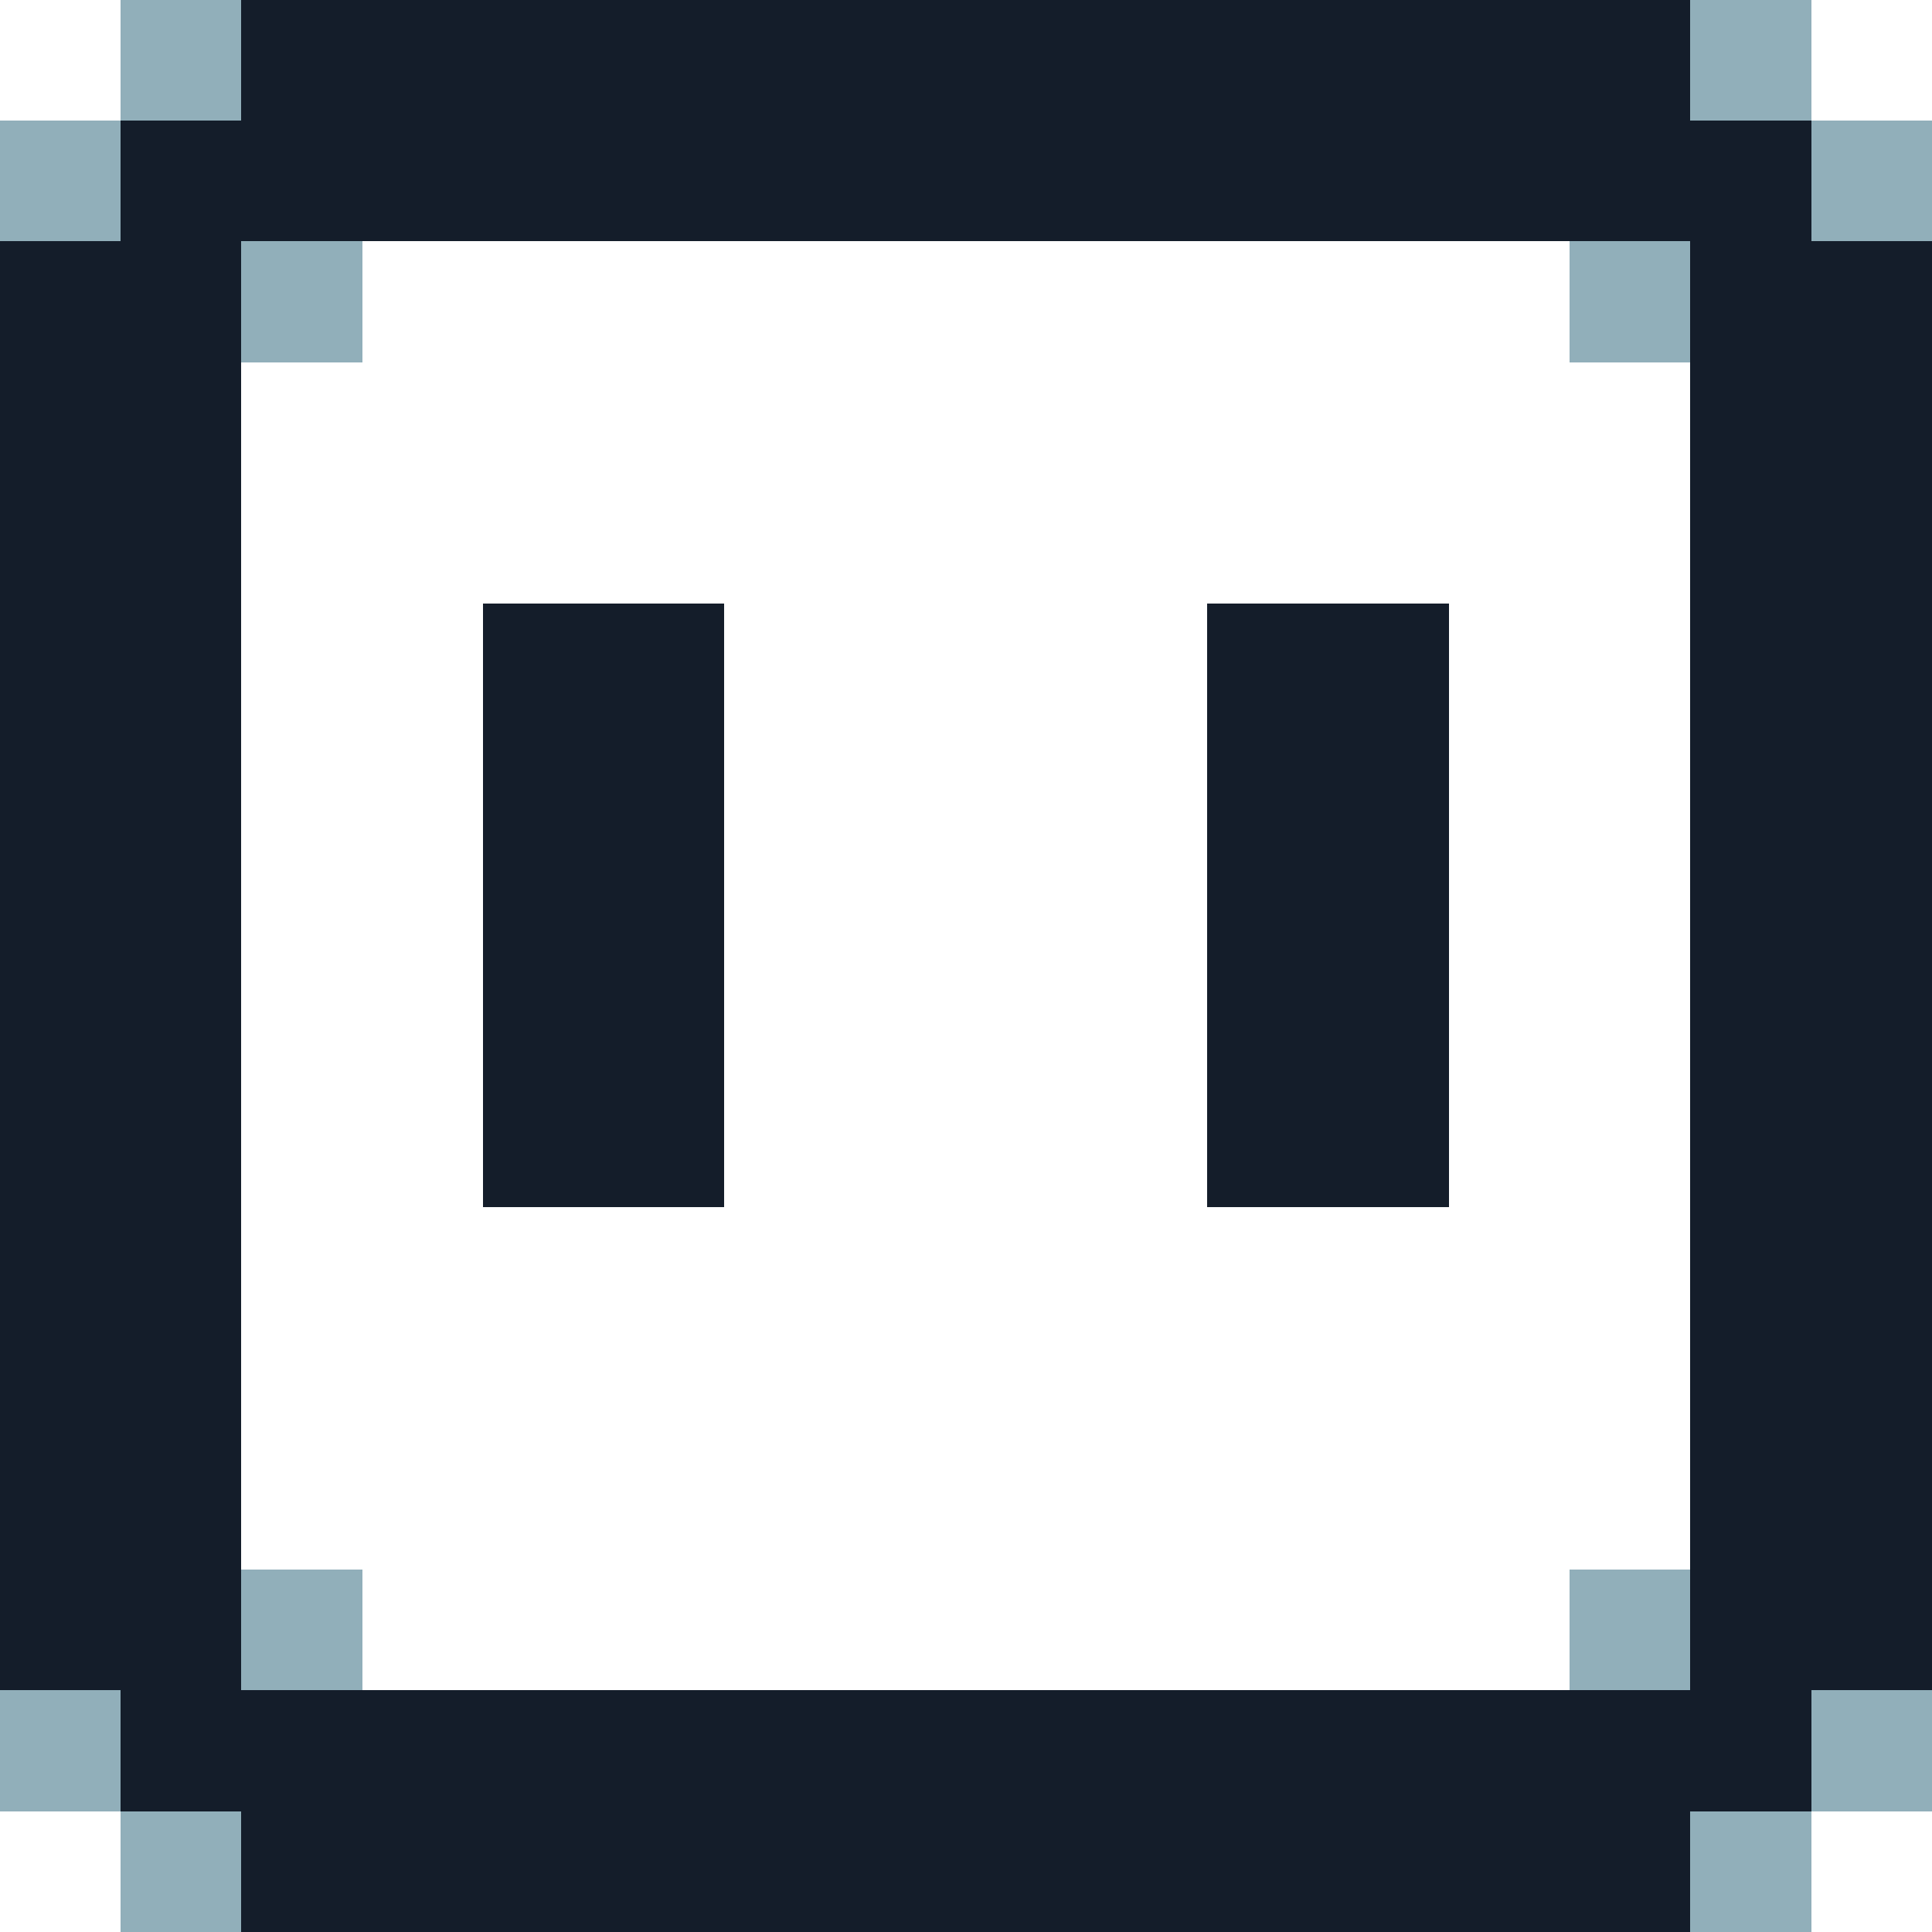
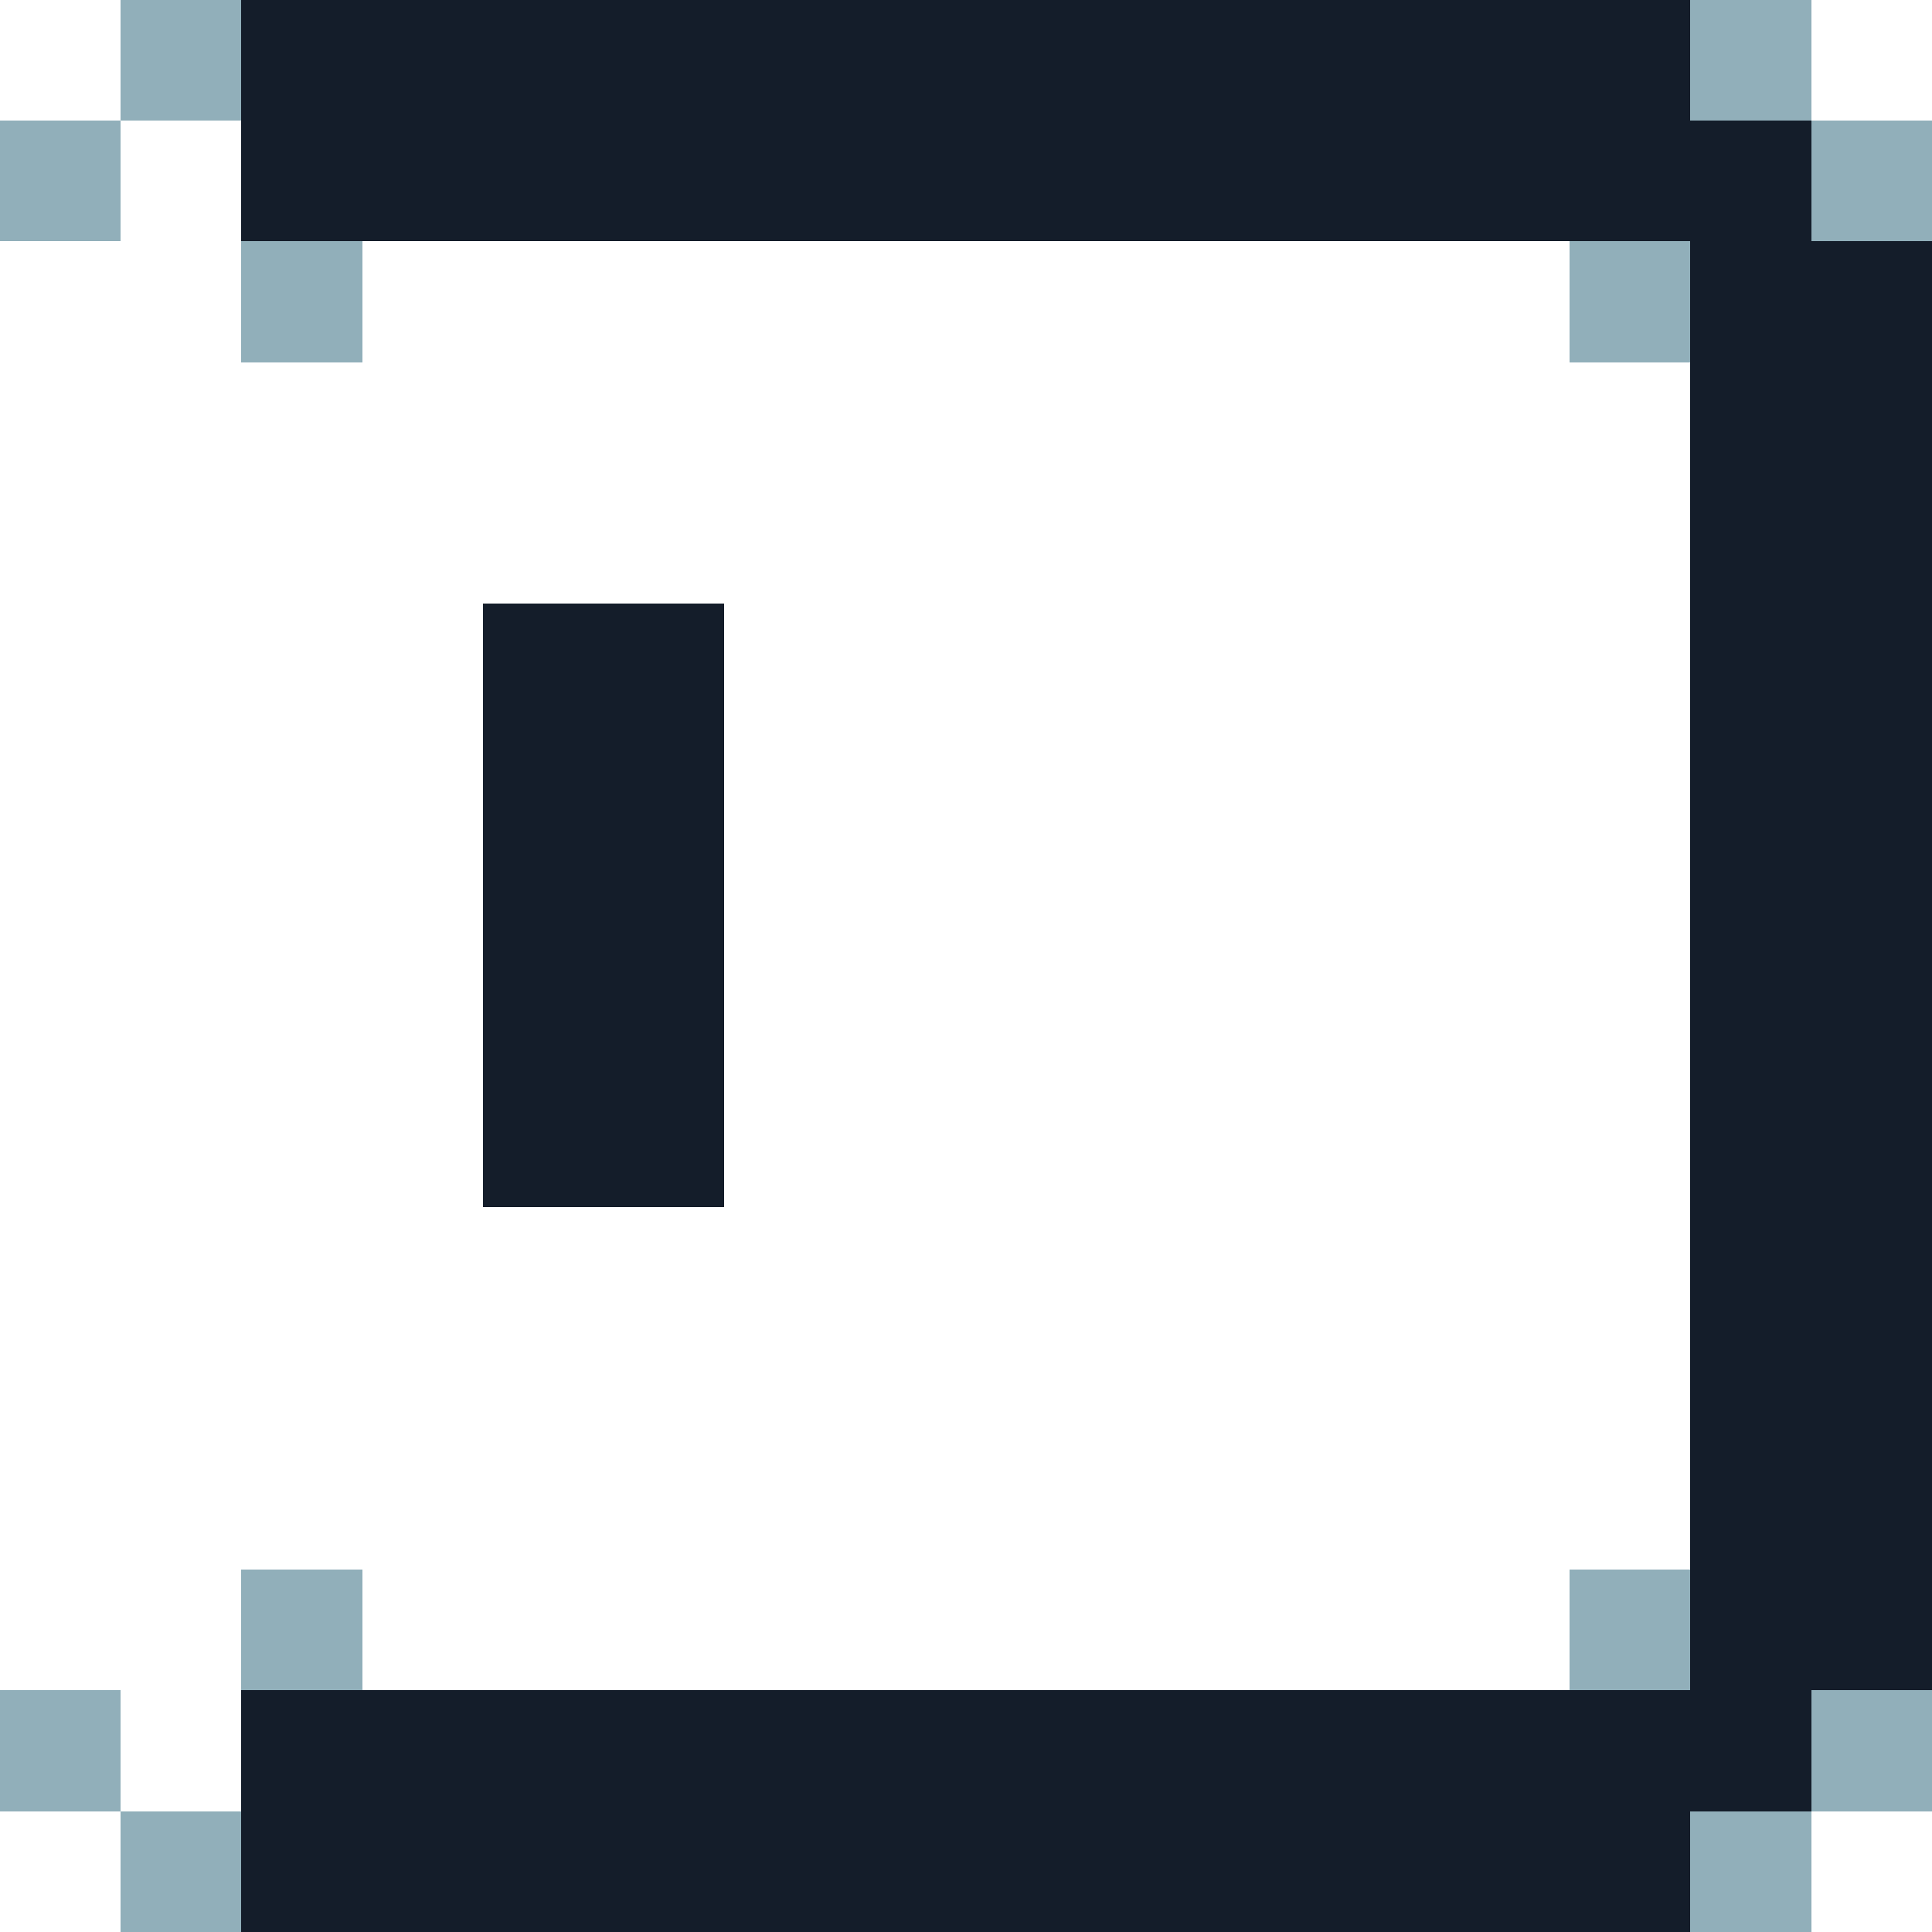
<svg xmlns="http://www.w3.org/2000/svg" version="1.1" width="16" height="16" shape-rendering="crispEdges">
  <rect x="1" y="0" width="1" height="1" fill="#91AFBA" />
  <rect x="2" y="0" width="12" height="2" fill="#141D2A" />
  <rect x="14" y="0" width="1" height="1" fill="#91AFBA" />
  <rect x="0" y="1" width="1" height="1" fill="#91AFBA" />
-   <rect x="1" y="1" width="1" height="14" fill="#141D2A" />
  <rect x="14" y="1" width="1" height="14" fill="#141D2A" />
  <rect x="15" y="1" width="1" height="1" fill="#91AFBA" />
-   <rect x="0" y="2" width="1" height="12" fill="#141D2A" />
  <rect x="2" y="2" width="1" height="1" fill="#91AFBA" />
  <rect x="13" y="2" width="1" height="1" fill="#91AFBA" />
  <rect x="15" y="2" width="1" height="12" fill="#141D2A" />
  <rect x="4" y="5" width="2" height="5" fill="#141D2A" />
-   <rect x="10" y="5" width="2" height="5" fill="#141D2A" />
  <rect x="2" y="13" width="1" height="1" fill="#91AFBA" />
  <rect x="13" y="13" width="1" height="1" fill="#91AFBA" />
  <rect x="0" y="14" width="1" height="1" fill="#91AFBA" />
  <rect x="2" y="14" width="12" height="2" fill="#141D2A" />
  <rect x="15" y="14" width="1" height="1" fill="#91AFBA" />
  <rect x="1" y="15" width="1" height="1" fill="#91AFBA" />
  <rect x="14" y="15" width="1" height="1" fill="#91AFBA" />
</svg>